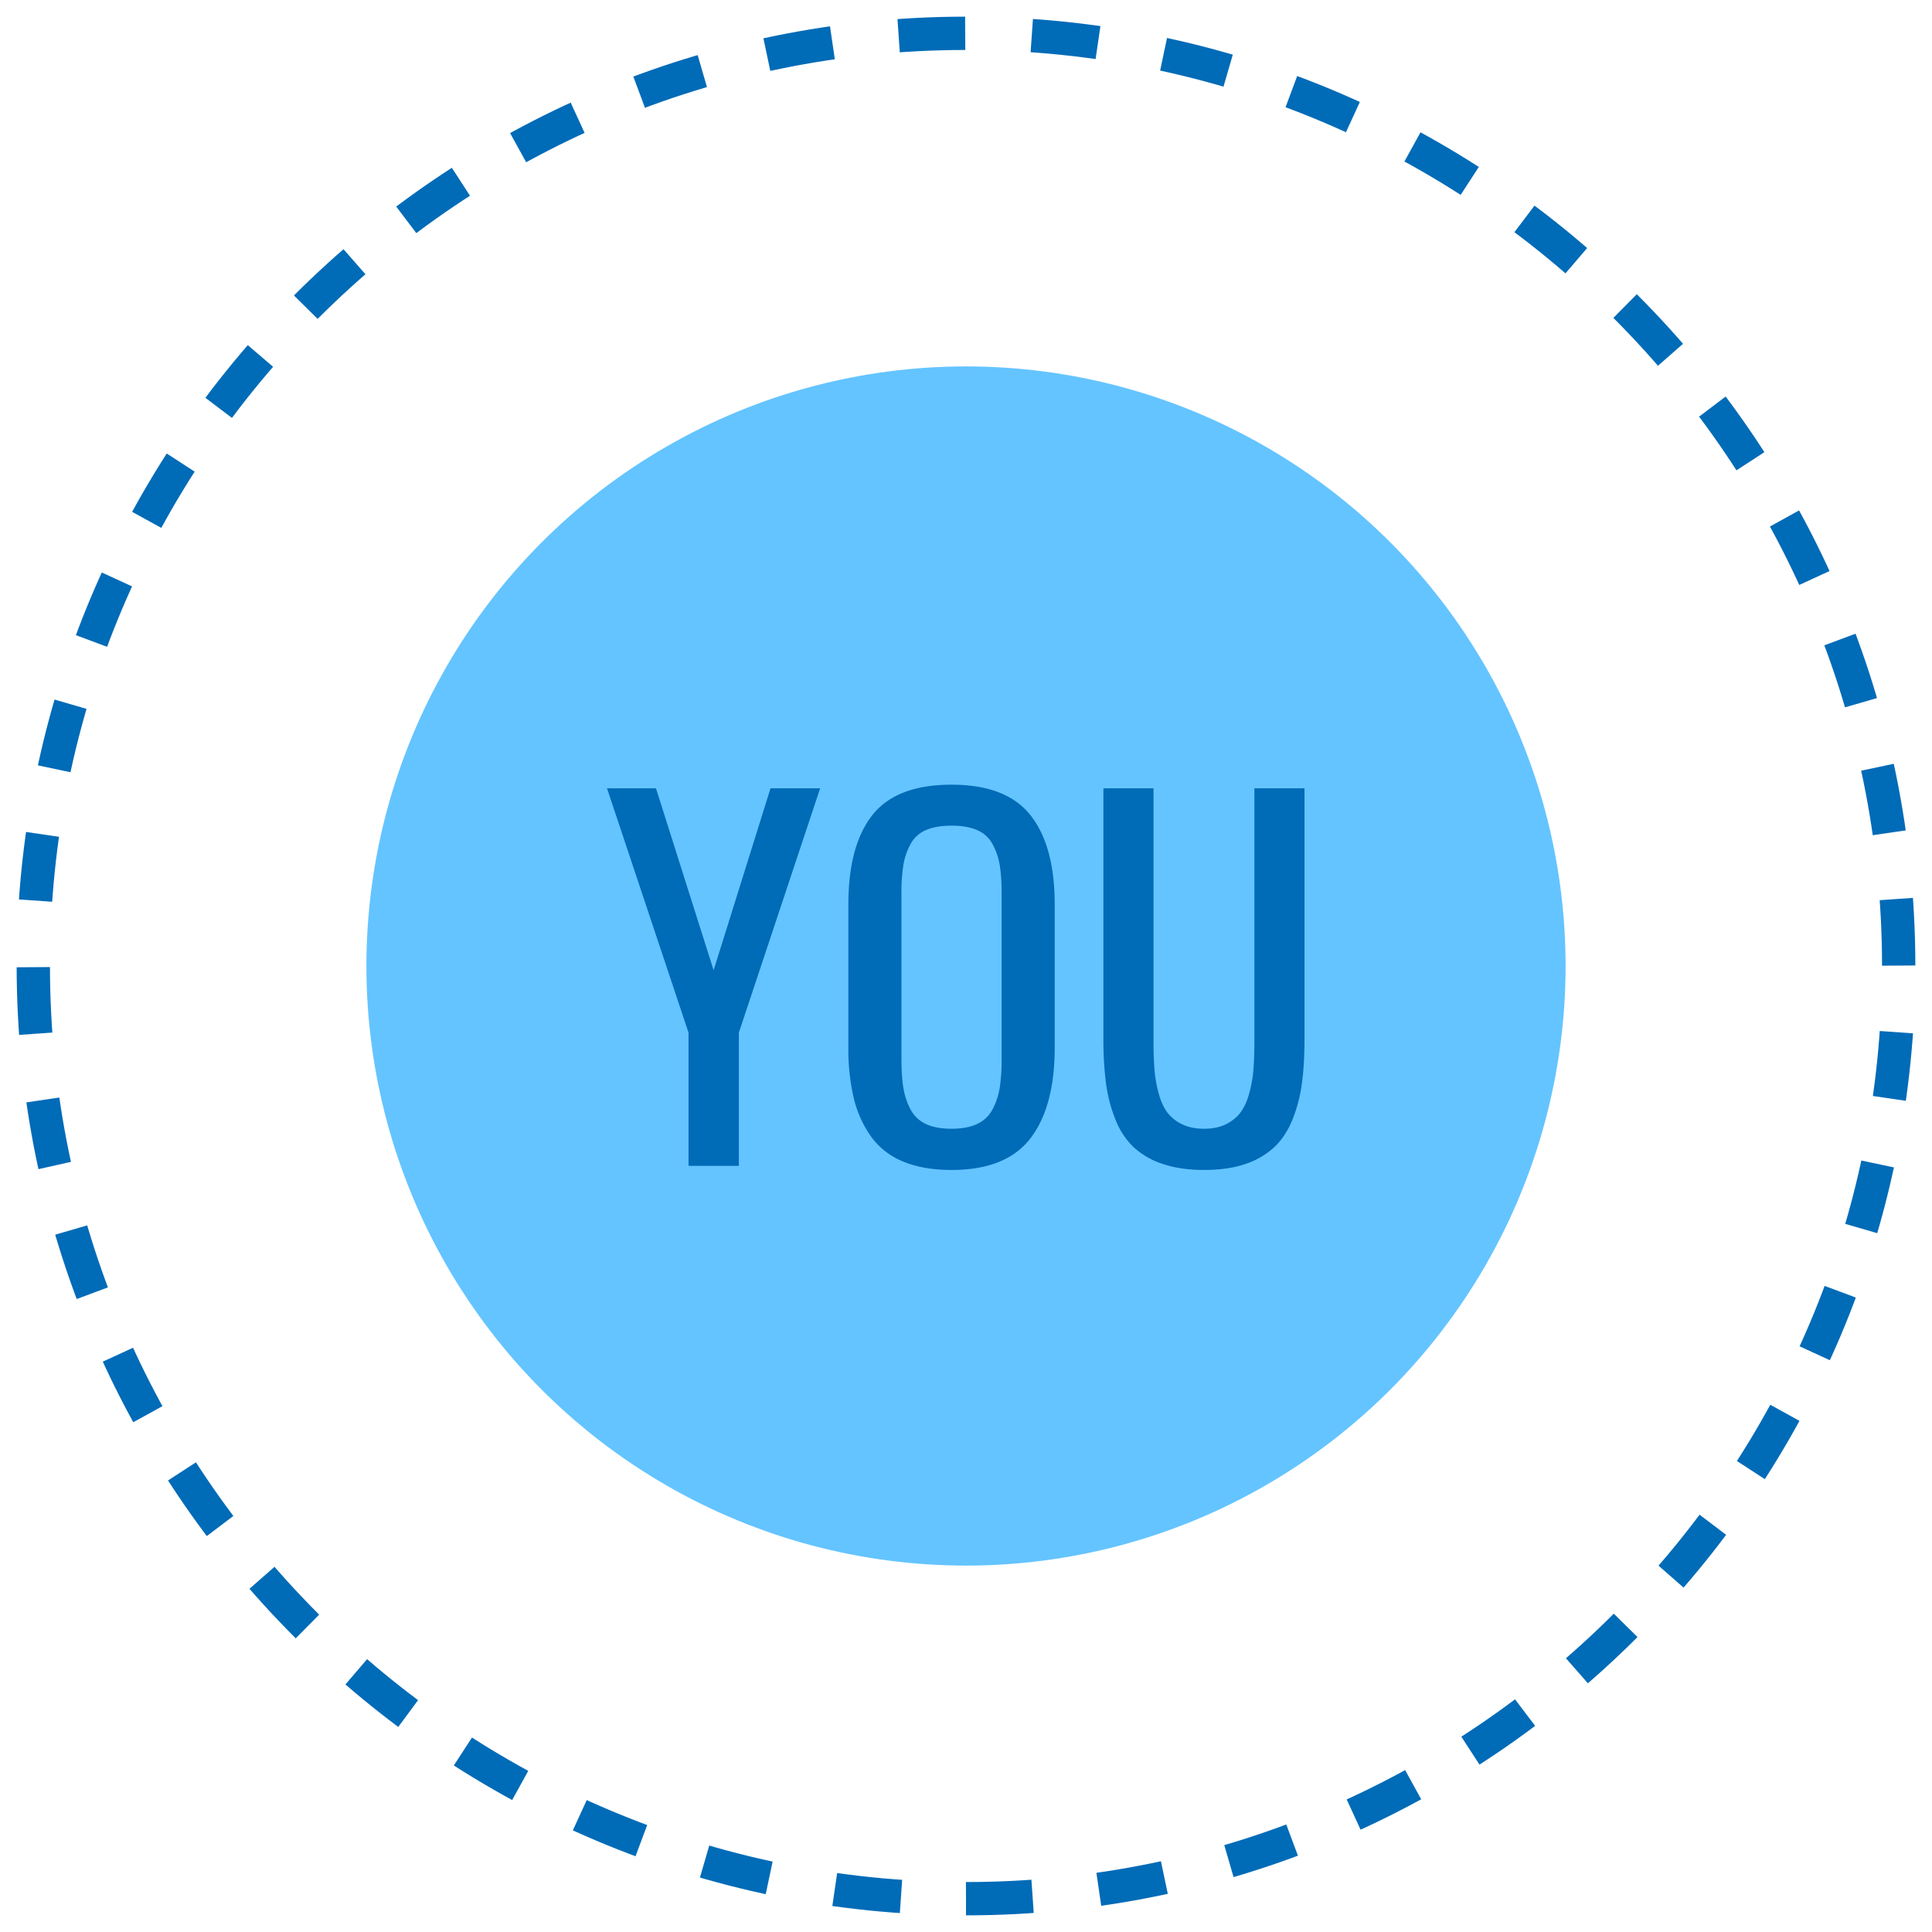
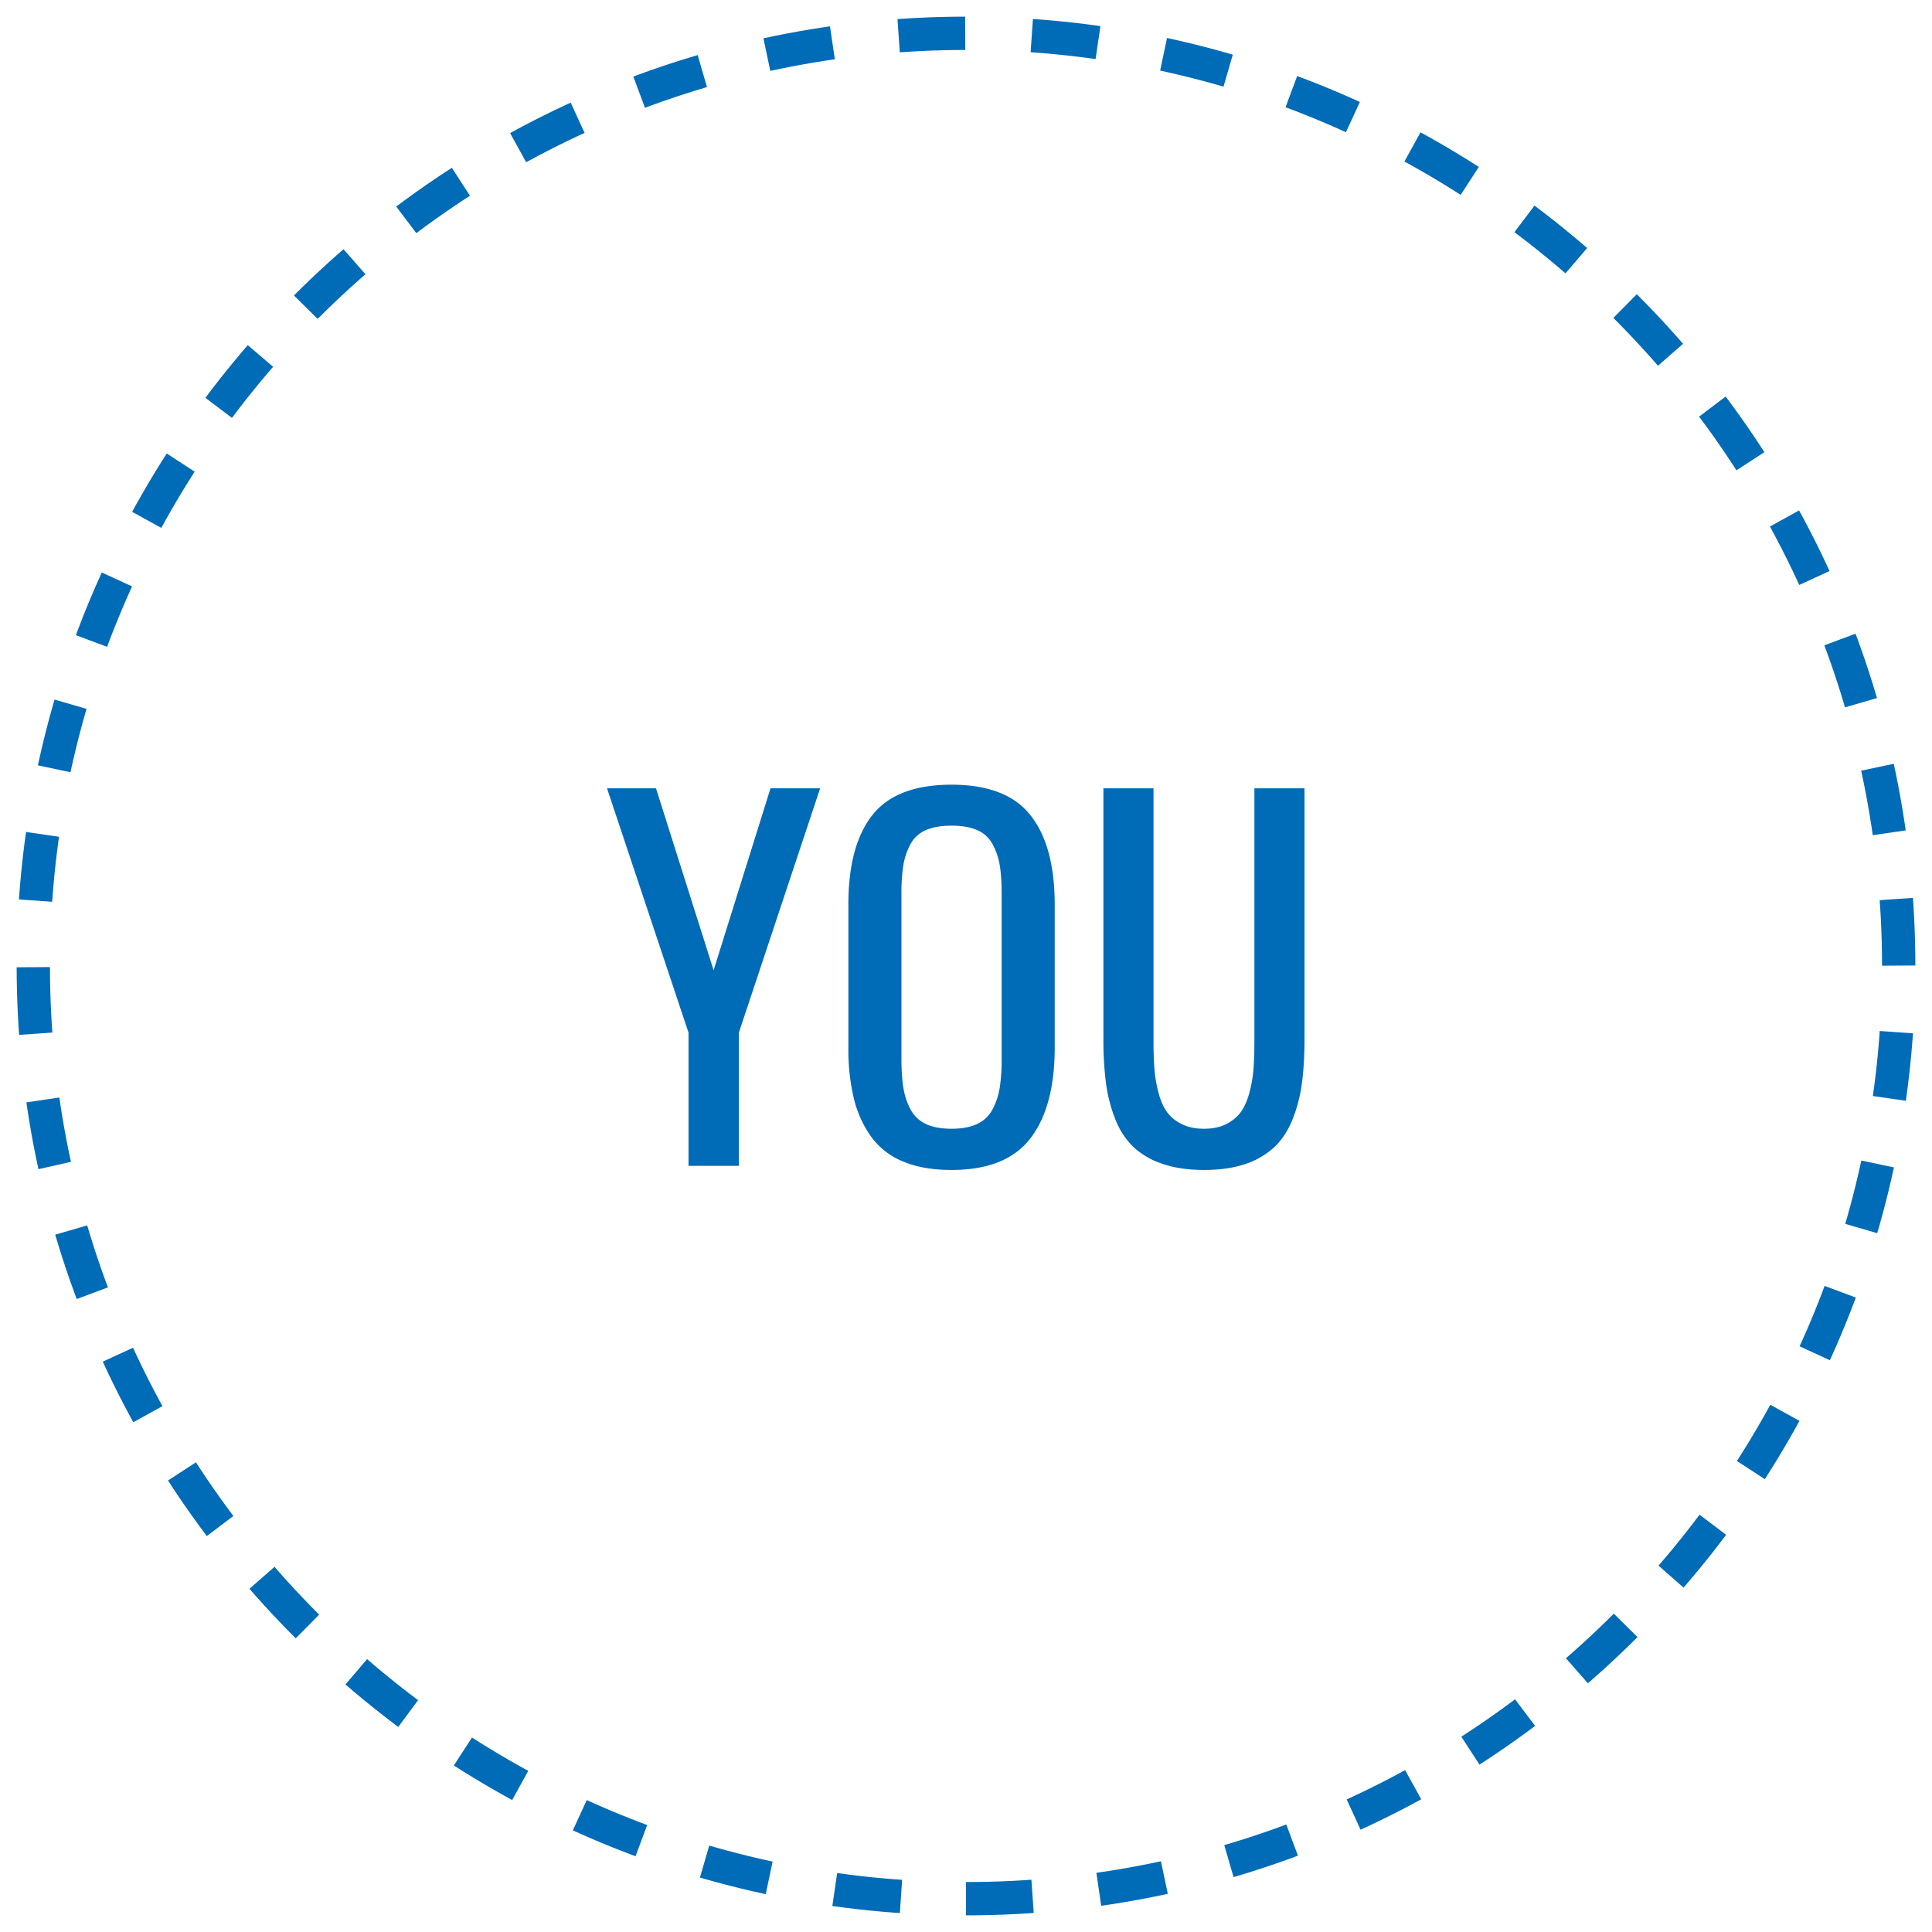
<svg xmlns="http://www.w3.org/2000/svg" width="58" height="58" viewBox="0 0 58 58">
  <g fill="none" fill-rule="evenodd" transform="translate(1 1)">
-     <circle cx="28" cy="28" r="18" fill="#64C4FF" />
    <path stroke="#006BB7" stroke-dasharray="2" d="M28 56c15.464 0 28-12.536 28-28S43.464 0 28 0 0 12.536 0 28s12.536 28 28 28z" />
    <path fill="#006BB7" fill-rule="nonzero" d="M19.67 34v-3.999l-2.447-7.335h1.47l1.73 5.462 1.708-5.462h1.49l-2.44 7.335V34h-1.51zm7.896.123c-.565 0-1.05-.084-1.453-.253a2.202 2.202 0 0 1-.96-.745 3.31 3.31 0 0 1-.52-1.148 6.357 6.357 0 0 1-.164-1.532v-4.293c0-1.18.24-2.074.721-2.683.481-.608 1.273-.912 2.376-.912 1.098 0 1.889.306 2.372.92.483.612.725 1.504.725 2.675v4.3c0 1.18-.243 2.087-.728 2.72-.486.634-1.275.951-2.37.951zm-.773-1.38c.206.095.463.143.773.143s.566-.048.769-.144a.988.988 0 0 0 .461-.437c.105-.196.177-.412.216-.646a5.48 5.48 0 0 0 .058-.872v-4.963c0-.342-.02-.626-.058-.854a1.995 1.995 0 0 0-.216-.63.943.943 0 0 0-.461-.42c-.203-.088-.46-.133-.77-.133-.309 0-.565.045-.768.133a.943.943 0 0 0-.462.42 1.995 1.995 0 0 0-.215.63 5.231 5.231 0 0 0-.058.854v4.963c0 .346.02.637.058.872.039.234.11.45.215.646a.99.99 0 0 0 .458.437zm9.612 1.195c-.356.124-.775.185-1.258.185s-.904-.063-1.261-.188a2.344 2.344 0 0 1-.872-.513 2.342 2.342 0 0 1-.536-.834c-.135-.34-.227-.7-.277-1.08a10.31 10.31 0 0 1-.076-1.33v-7.512h1.504v7.588c0 .323.01.604.028.84.018.238.059.476.123.715.064.24.149.432.256.578a1.2 1.2 0 0 0 .441.359c.187.093.41.14.67.14.26 0 .482-.047.666-.14.185-.094.33-.215.438-.363.107-.148.193-.34.256-.577.064-.237.105-.474.123-.711.019-.237.028-.518.028-.841v-7.588h1.504v7.513c0 .506-.025.949-.076 1.33-.05.38-.142.74-.276 1.08-.135.339-.314.617-.537.833a2.384 2.384 0 0 1-.868.516z" />
  </g>
</svg>